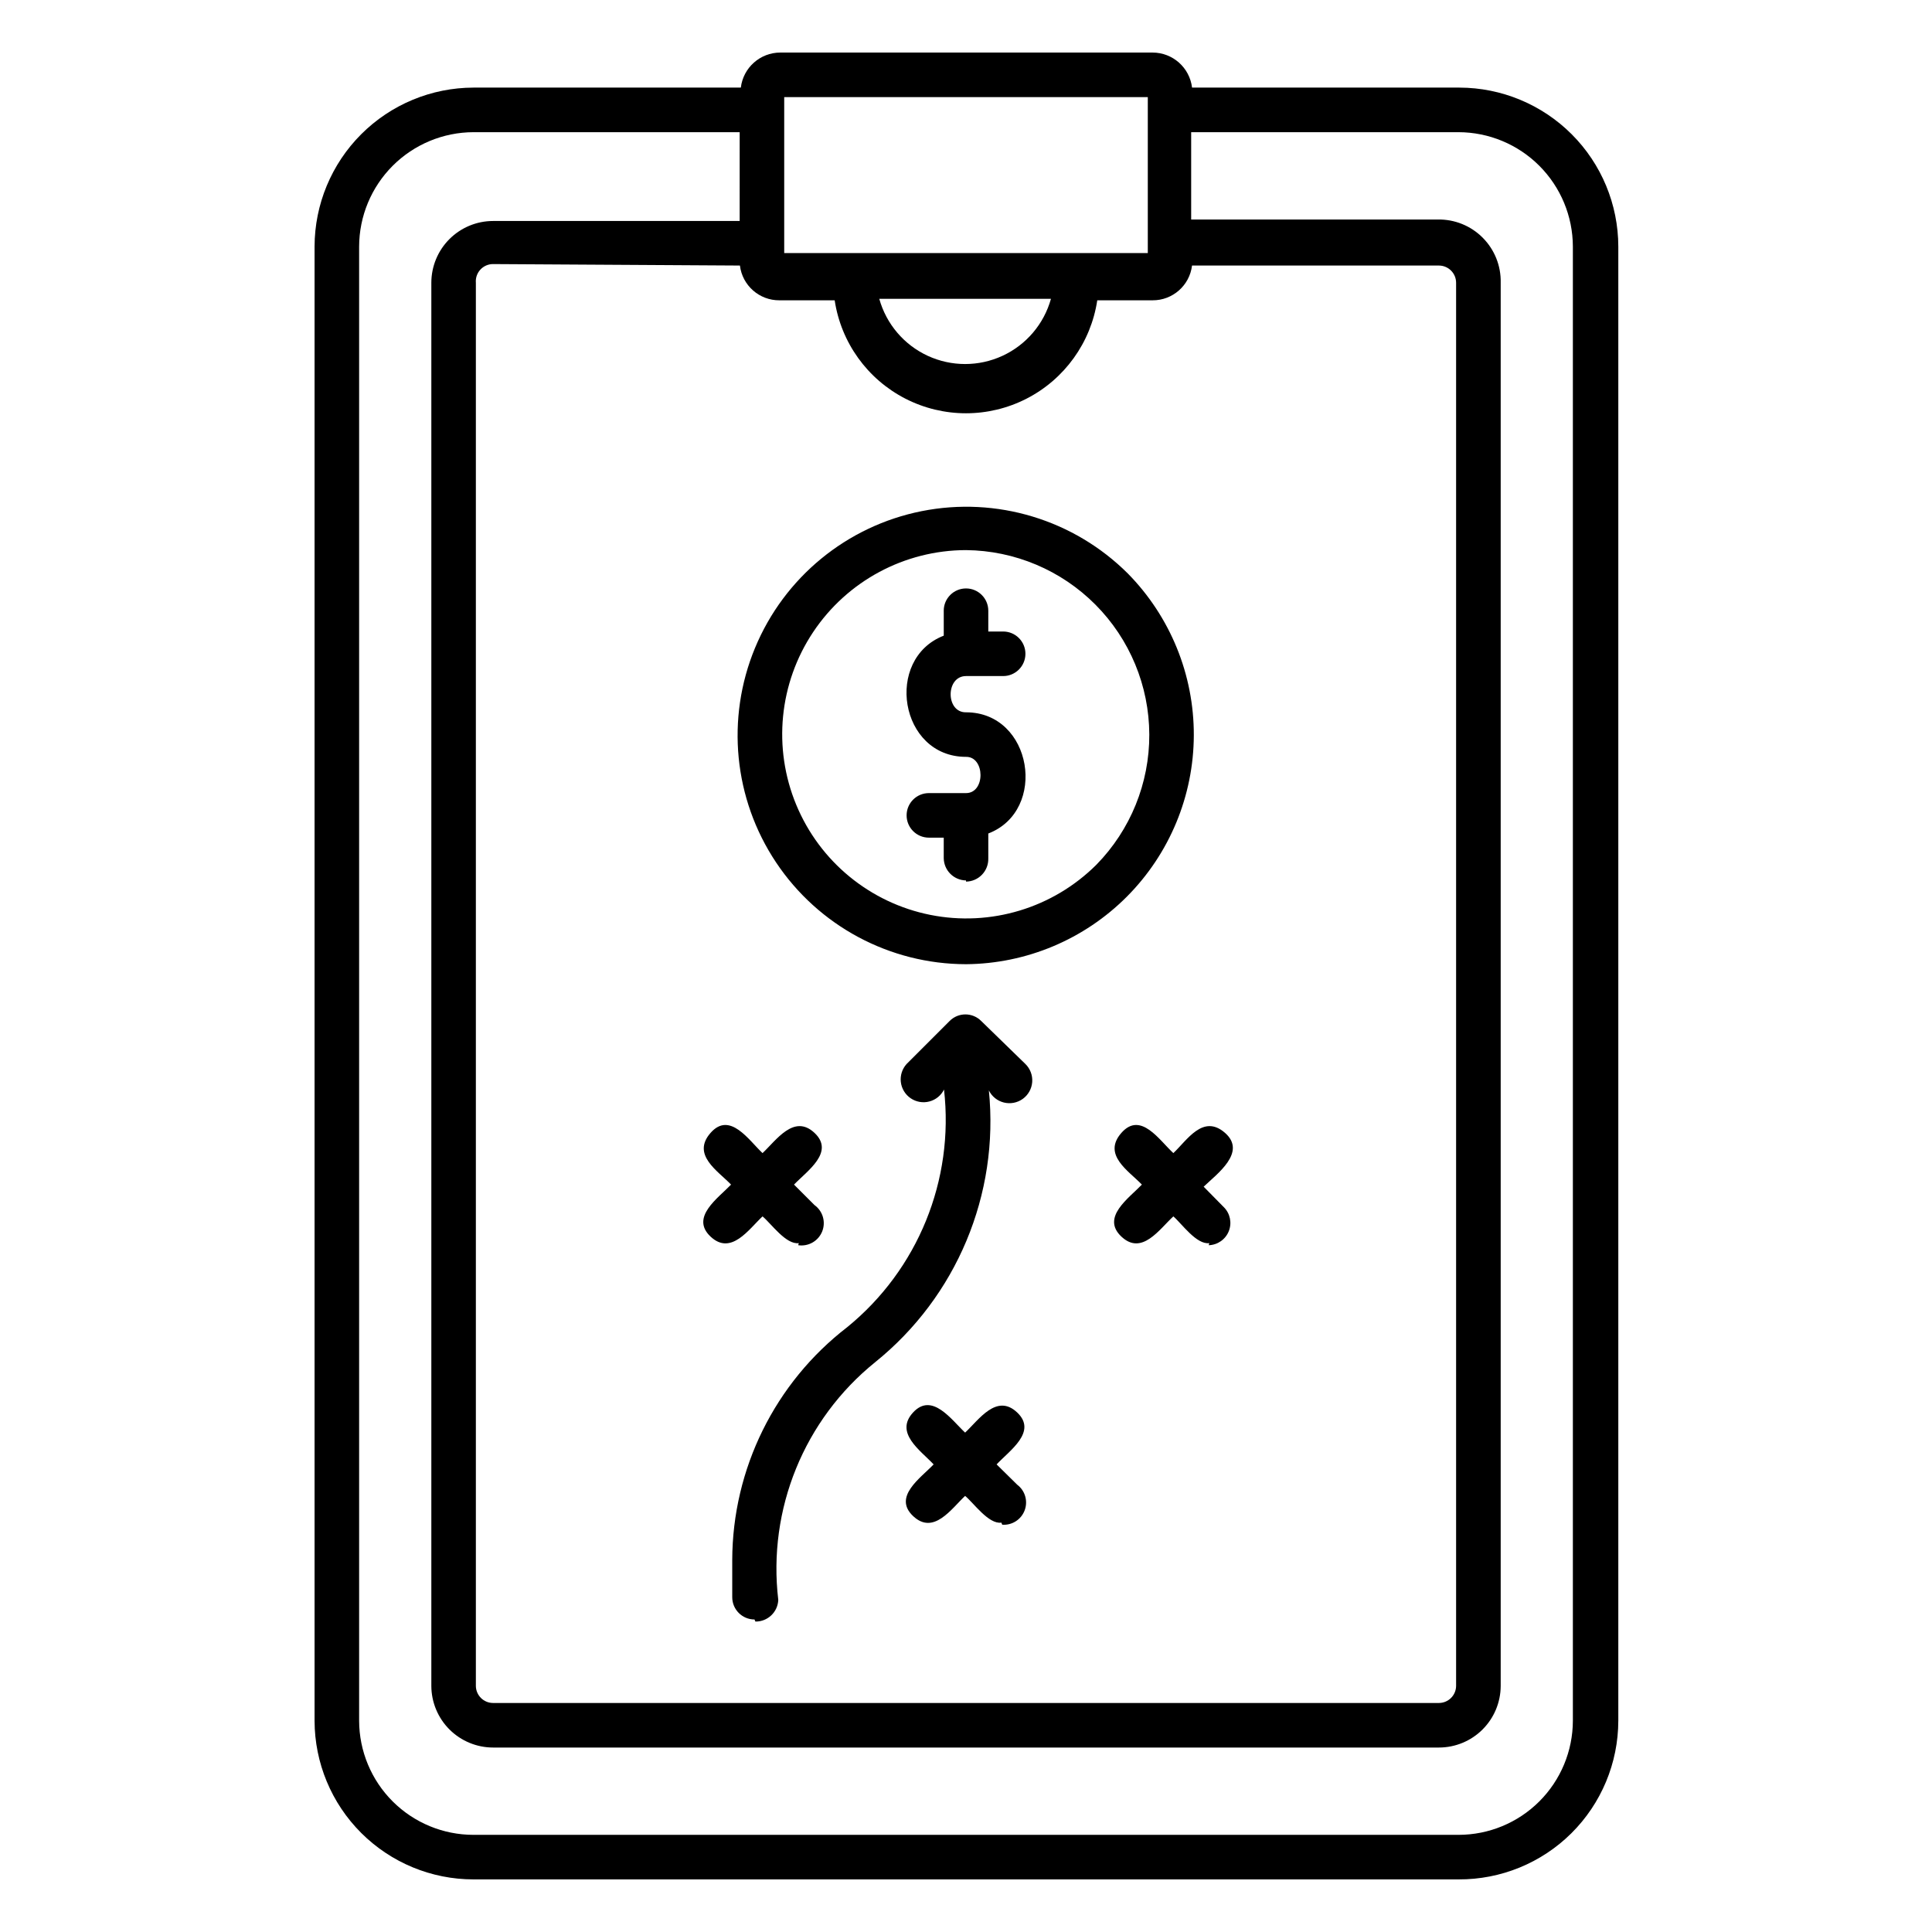
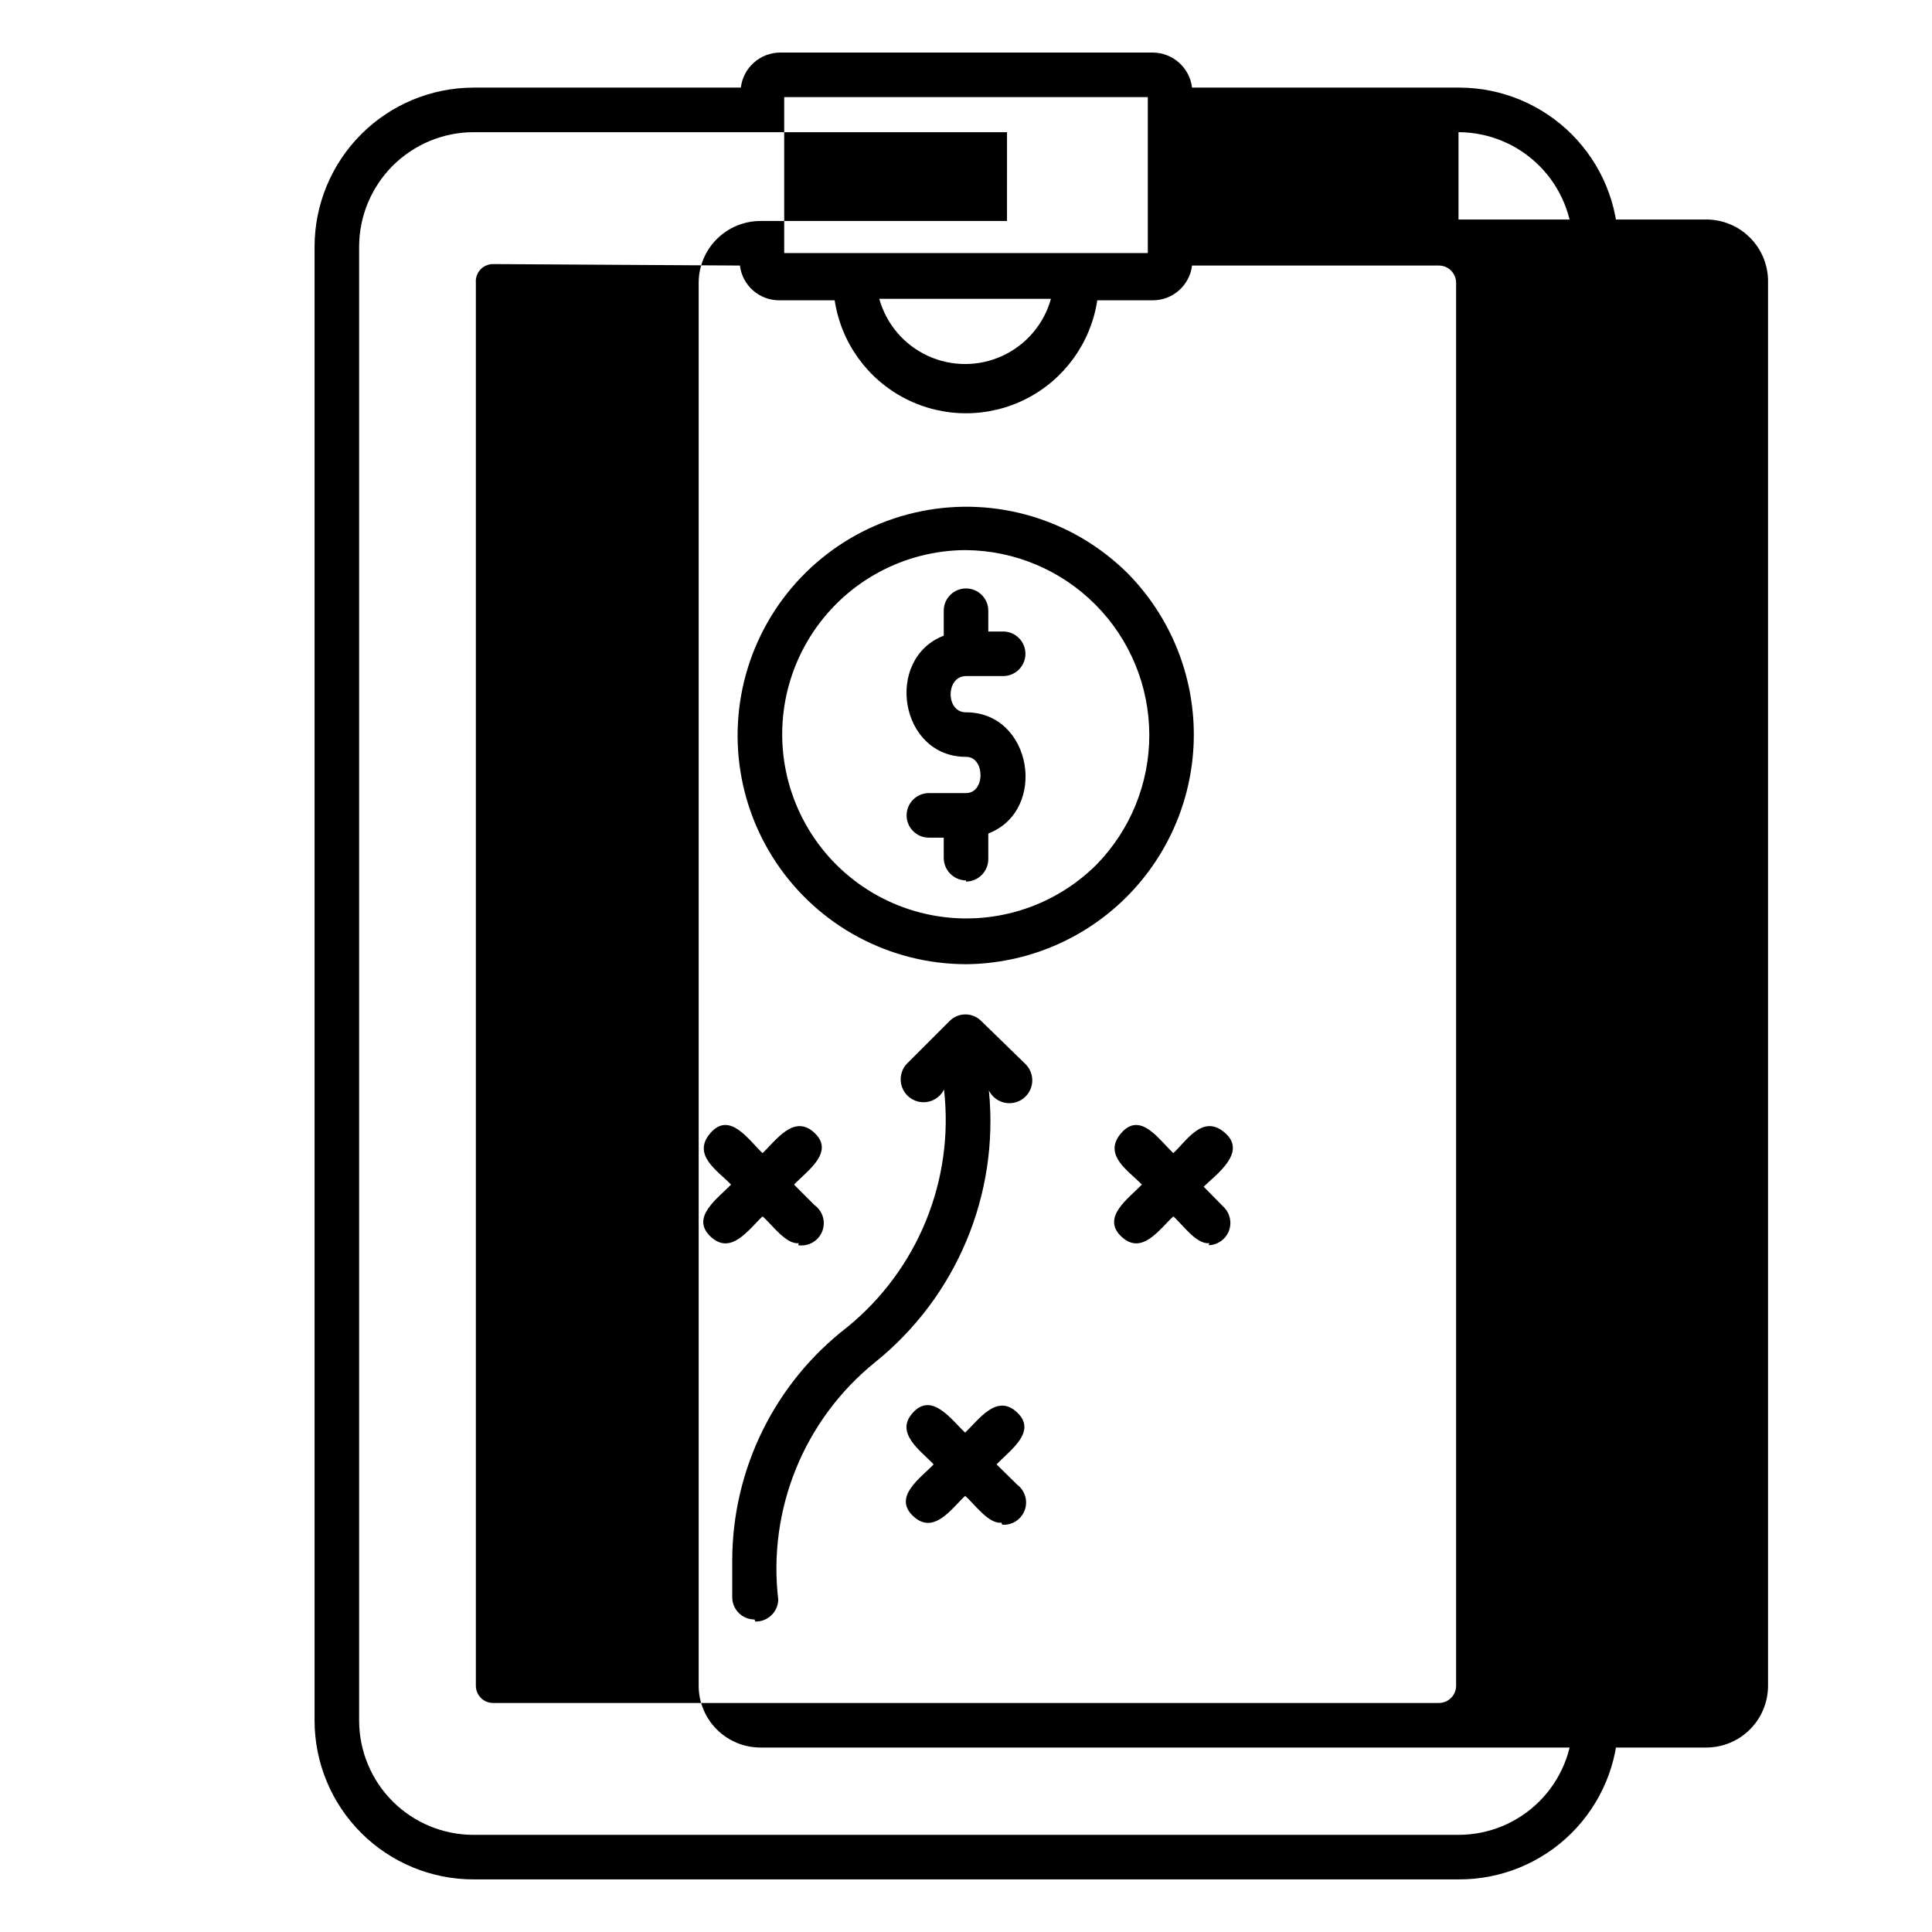
<svg xmlns="http://www.w3.org/2000/svg" fill="#000000" width="800px" height="800px" version="1.1" viewBox="144 144 512 512">
-   <path d="m530.52 642.06h-261.04c-11.156 0-21.855-4.426-29.754-12.309-7.894-7.879-12.34-18.57-12.363-29.727v-390.69c0.023-11.164 4.465-21.863 12.359-29.758 7.894-7.894 18.594-12.34 29.758-12.359h70.848c0.637-5.301 5.133-9.289 10.469-9.289h98.637c5.34 0 9.832 3.988 10.473 9.289h70.848c11.164 0.02 21.863 4.465 29.758 12.359 7.891 7.894 12.336 18.594 12.355 29.758v390.69c-0.02 11.195-4.5 21.926-12.445 29.812-7.949 7.887-18.707 12.285-29.906 12.223zm-261.04-463.03c-8.031 0.02-15.727 3.219-21.406 8.898-5.68 5.68-8.879 13.375-8.902 21.41v390.69c0.023 8.023 3.223 15.711 8.906 21.379 5.68 5.668 13.379 8.848 21.402 8.848h261.04c8.027 0 15.723-3.18 21.402-8.848 5.684-5.668 8.887-13.355 8.906-21.379v-390.69c-0.02-8.035-3.223-15.73-8.898-21.41-5.68-5.68-13.379-8.879-21.41-8.898h-70.848v23.145h65.34c4.465-0.09 8.773 1.652 11.922 4.82 3.152 3.164 4.875 7.481 4.766 11.945v371.88c-0.02 4.328-1.754 8.473-4.824 11.527-3.066 3.055-7.223 4.769-11.551 4.769h-250.64c-4.328 0-8.48-1.715-11.551-4.769-3.066-3.055-4.801-7.199-4.824-11.527v-371.88c0-4.344 1.727-8.508 4.797-11.578 3.07-3.07 7.234-4.797 11.578-4.797h65.336l0.004-23.535zm5.195 34.953c-1.281-0.008-2.508 0.527-3.375 1.473-0.871 0.941-1.301 2.207-1.191 3.484v371.88c0.043 2.492 2.074 4.488 4.566 4.488h250.64c2.492 0 4.523-1.996 4.566-4.488v-371.88c0-2.519-2.043-4.566-4.566-4.566h-65.414c-0.641 5.285-5.148 9.25-10.473 9.211h-14.641c-1.688 11.199-8.664 20.898-18.742 26.066-10.078 5.164-22.027 5.164-32.105 0-10.078-5.168-17.051-14.867-18.742-26.066h-14.641c-5.324 0.039-9.828-3.926-10.469-9.211zm102.34 9.211v-0.004c1.859 6.676 6.555 12.195 12.84 15.102 6.289 2.906 13.535 2.906 19.82 0 6.289-2.906 10.98-8.426 12.84-15.102zm-25.191-12.125h96.355v-41.328h-96.355zm-7.871 362.11c-3.262 0-5.902-2.644-5.902-5.906v-9.84c0.062-24.176 11.312-46.961 30.465-61.715 18.727-15.246 28.398-38.984 25.66-62.977-0.777 1.57-2.199 2.723-3.894 3.164-1.695 0.445-3.5 0.129-4.949-0.859-1.445-0.984-2.394-2.551-2.602-4.293-0.207-1.738 0.352-3.484 1.527-4.781l11.414-11.414c2.305-2.305 6.039-2.305 8.344 0l11.73 11.414c1.273 1.25 1.934 3 1.801 4.777-0.137 1.781-1.047 3.414-2.492 4.461-1.445 1.043-3.281 1.398-5.016 0.969-1.73-0.43-3.188-1.602-3.977-3.203 2.773 27.562-8.57 54.66-30.148 72.031-18.812 15.184-28.508 38.969-25.664 62.977-0.125 3.242-2.816 5.789-6.059 5.746zm65.418-25.664c-3.387 0.473-7.32-5.195-9.605-7.086-3.621 3.387-8.344 10.469-13.777 5.352-5.434-5.117 1.969-10.078 5.434-13.699-3.465-3.699-10.469-8.344-5.434-13.777 5.039-5.434 10.156 1.969 13.777 5.352 3.621-3.387 8.344-10.469 13.777-5.352 5.434 5.117-1.969 10.078-5.434 13.777l5.434 5.352v0.008c2.102 1.562 2.922 4.328 2.012 6.785-0.91 2.461-3.332 4.023-5.949 3.84zm55.105-74.074c-3.387 0.473-7.32-5.195-9.523-7.086-3.699 3.387-8.344 10.469-13.777 5.352-5.434-5.117 1.969-10.156 5.434-13.777-3.465-3.621-10.547-7.871-5.434-13.699 5.117-5.824 10.078 1.969 13.777 5.352 3.621-3.387 7.871-10.469 13.699-5.352 5.82 5.121-2.133 10.867-5.672 14.254l5.352 5.434v-0.004c1.668 1.668 2.184 4.168 1.309 6.359-0.871 2.191-2.965 3.652-5.324 3.719zm-108.79 0c-3.387 0.473-7.32-5.195-9.605-7.086-3.621 3.387-8.344 10.469-13.777 5.352-5.434-5.117 1.969-10.156 5.434-13.777-3.465-3.621-10.547-7.871-5.434-13.699 5.117-5.824 10.156 1.969 13.777 5.352 3.621-3.387 8.344-10.469 13.777-5.352 5.434 5.117-1.969 10.078-5.434 13.699l5.434 5.434c2.211 1.594 3.043 4.492 2.016 7.016-1.031 2.523-3.652 4.016-6.344 3.613zm44.32-73.918c-20.234-0.027-39.117-10.148-50.344-26.98-11.227-16.828-13.316-38.152-5.57-56.844 7.746-18.688 24.305-32.281 44.148-36.238 19.84-3.953 40.348 2.254 54.668 16.543 11.234 11.426 17.512 26.82 17.465 42.848-0.047 16.023-6.414 31.383-17.715 42.742-11.305 11.359-26.629 17.801-42.652 17.93zm0-109.74c-16.289 0.031-31.484 8.184-40.52 21.738-9.031 13.551-10.711 30.715-4.473 45.758 6.234 15.047 19.566 25.988 35.535 29.176 15.973 3.184 32.48-1.805 44.016-13.305 9.023-9.211 14.059-21.605 14.012-34.5-0.047-12.895-5.168-25.254-14.262-34.398-9.09-9.148-21.414-14.344-34.309-14.469zm0 87.535v0.004c-3.246-0.043-5.863-2.66-5.906-5.906v-5.434h-3.938l0.004 0.004c-3.262 0-5.906-2.644-5.906-5.906 0-3.258 2.644-5.902 5.906-5.902h9.84c5.195 0 5.039-9.684 0-9.605-17.633 0-21.727-25.977-5.902-32.117v-6.613h-0.004c0-3.258 2.644-5.902 5.906-5.902 3.258 0 5.902 2.644 5.902 5.902v5.512h3.938c3.258 0 5.902 2.644 5.902 5.902 0 3.262-2.644 5.906-5.902 5.906h-9.84c-5.434 0-5.434 9.684 0 9.605 17.633 0 21.727 26.055 5.902 32.117v6.613-0.004c0.043 1.602-0.559 3.152-1.668 4.305-1.109 1.156-2.637 1.816-4.234 1.836z" />
+   <path d="m530.52 642.06h-261.04c-11.156 0-21.855-4.426-29.754-12.309-7.894-7.879-12.34-18.57-12.363-29.727v-390.69c0.023-11.164 4.465-21.863 12.359-29.758 7.894-7.894 18.594-12.34 29.758-12.359h70.848c0.637-5.301 5.133-9.289 10.469-9.289h98.637c5.34 0 9.832 3.988 10.473 9.289h70.848c11.164 0.02 21.863 4.465 29.758 12.359 7.891 7.894 12.336 18.594 12.355 29.758v390.69c-0.02 11.195-4.5 21.926-12.445 29.812-7.949 7.887-18.707 12.285-29.906 12.223zm-261.04-463.03c-8.031 0.02-15.727 3.219-21.406 8.898-5.68 5.68-8.879 13.375-8.902 21.41v390.69c0.023 8.023 3.223 15.711 8.906 21.379 5.68 5.668 13.379 8.848 21.402 8.848h261.04c8.027 0 15.723-3.18 21.402-8.848 5.684-5.668 8.887-13.355 8.906-21.379v-390.69c-0.02-8.035-3.223-15.73-8.898-21.41-5.68-5.68-13.379-8.879-21.41-8.898v23.145h65.34c4.465-0.09 8.773 1.652 11.922 4.82 3.152 3.164 4.875 7.481 4.766 11.945v371.88c-0.02 4.328-1.754 8.473-4.824 11.527-3.066 3.055-7.223 4.769-11.551 4.769h-250.64c-4.328 0-8.48-1.715-11.551-4.769-3.066-3.055-4.801-7.199-4.824-11.527v-371.88c0-4.344 1.727-8.508 4.797-11.578 3.07-3.07 7.234-4.797 11.578-4.797h65.336l0.004-23.535zm5.195 34.953c-1.281-0.008-2.508 0.527-3.375 1.473-0.871 0.941-1.301 2.207-1.191 3.484v371.88c0.043 2.492 2.074 4.488 4.566 4.488h250.64c2.492 0 4.523-1.996 4.566-4.488v-371.88c0-2.519-2.043-4.566-4.566-4.566h-65.414c-0.641 5.285-5.148 9.25-10.473 9.211h-14.641c-1.688 11.199-8.664 20.898-18.742 26.066-10.078 5.164-22.027 5.164-32.105 0-10.078-5.168-17.051-14.867-18.742-26.066h-14.641c-5.324 0.039-9.828-3.926-10.469-9.211zm102.34 9.211v-0.004c1.859 6.676 6.555 12.195 12.84 15.102 6.289 2.906 13.535 2.906 19.82 0 6.289-2.906 10.98-8.426 12.84-15.102zm-25.191-12.125h96.355v-41.328h-96.355zm-7.871 362.11c-3.262 0-5.902-2.644-5.902-5.906v-9.84c0.062-24.176 11.312-46.961 30.465-61.715 18.727-15.246 28.398-38.984 25.66-62.977-0.777 1.57-2.199 2.723-3.894 3.164-1.695 0.445-3.5 0.129-4.949-0.859-1.445-0.984-2.394-2.551-2.602-4.293-0.207-1.738 0.352-3.484 1.527-4.781l11.414-11.414c2.305-2.305 6.039-2.305 8.344 0l11.73 11.414c1.273 1.25 1.934 3 1.801 4.777-0.137 1.781-1.047 3.414-2.492 4.461-1.445 1.043-3.281 1.398-5.016 0.969-1.73-0.43-3.188-1.602-3.977-3.203 2.773 27.562-8.57 54.66-30.148 72.031-18.812 15.184-28.508 38.969-25.664 62.977-0.125 3.242-2.816 5.789-6.059 5.746zm65.418-25.664c-3.387 0.473-7.32-5.195-9.605-7.086-3.621 3.387-8.344 10.469-13.777 5.352-5.434-5.117 1.969-10.078 5.434-13.699-3.465-3.699-10.469-8.344-5.434-13.777 5.039-5.434 10.156 1.969 13.777 5.352 3.621-3.387 8.344-10.469 13.777-5.352 5.434 5.117-1.969 10.078-5.434 13.777l5.434 5.352v0.008c2.102 1.562 2.922 4.328 2.012 6.785-0.91 2.461-3.332 4.023-5.949 3.84zm55.105-74.074c-3.387 0.473-7.32-5.195-9.523-7.086-3.699 3.387-8.344 10.469-13.777 5.352-5.434-5.117 1.969-10.156 5.434-13.777-3.465-3.621-10.547-7.871-5.434-13.699 5.117-5.824 10.078 1.969 13.777 5.352 3.621-3.387 7.871-10.469 13.699-5.352 5.82 5.121-2.133 10.867-5.672 14.254l5.352 5.434v-0.004c1.668 1.668 2.184 4.168 1.309 6.359-0.871 2.191-2.965 3.652-5.324 3.719zm-108.79 0c-3.387 0.473-7.32-5.195-9.605-7.086-3.621 3.387-8.344 10.469-13.777 5.352-5.434-5.117 1.969-10.156 5.434-13.777-3.465-3.621-10.547-7.871-5.434-13.699 5.117-5.824 10.156 1.969 13.777 5.352 3.621-3.387 8.344-10.469 13.777-5.352 5.434 5.117-1.969 10.078-5.434 13.699l5.434 5.434c2.211 1.594 3.043 4.492 2.016 7.016-1.031 2.523-3.652 4.016-6.344 3.613zm44.32-73.918c-20.234-0.027-39.117-10.148-50.344-26.98-11.227-16.828-13.316-38.152-5.57-56.844 7.746-18.688 24.305-32.281 44.148-36.238 19.84-3.953 40.348 2.254 54.668 16.543 11.234 11.426 17.512 26.82 17.465 42.848-0.047 16.023-6.414 31.383-17.715 42.742-11.305 11.359-26.629 17.801-42.652 17.93zm0-109.74c-16.289 0.031-31.484 8.184-40.52 21.738-9.031 13.551-10.711 30.715-4.473 45.758 6.234 15.047 19.566 25.988 35.535 29.176 15.973 3.184 32.48-1.805 44.016-13.305 9.023-9.211 14.059-21.605 14.012-34.5-0.047-12.895-5.168-25.254-14.262-34.398-9.09-9.148-21.414-14.344-34.309-14.469zm0 87.535v0.004c-3.246-0.043-5.863-2.66-5.906-5.906v-5.434h-3.938l0.004 0.004c-3.262 0-5.906-2.644-5.906-5.906 0-3.258 2.644-5.902 5.906-5.902h9.84c5.195 0 5.039-9.684 0-9.605-17.633 0-21.727-25.977-5.902-32.117v-6.613h-0.004c0-3.258 2.644-5.902 5.906-5.902 3.258 0 5.902 2.644 5.902 5.902v5.512h3.938c3.258 0 5.902 2.644 5.902 5.902 0 3.262-2.644 5.906-5.902 5.906h-9.84c-5.434 0-5.434 9.684 0 9.605 17.633 0 21.727 26.055 5.902 32.117v6.613-0.004c0.043 1.602-0.559 3.152-1.668 4.305-1.109 1.156-2.637 1.816-4.234 1.836z" />
</svg>